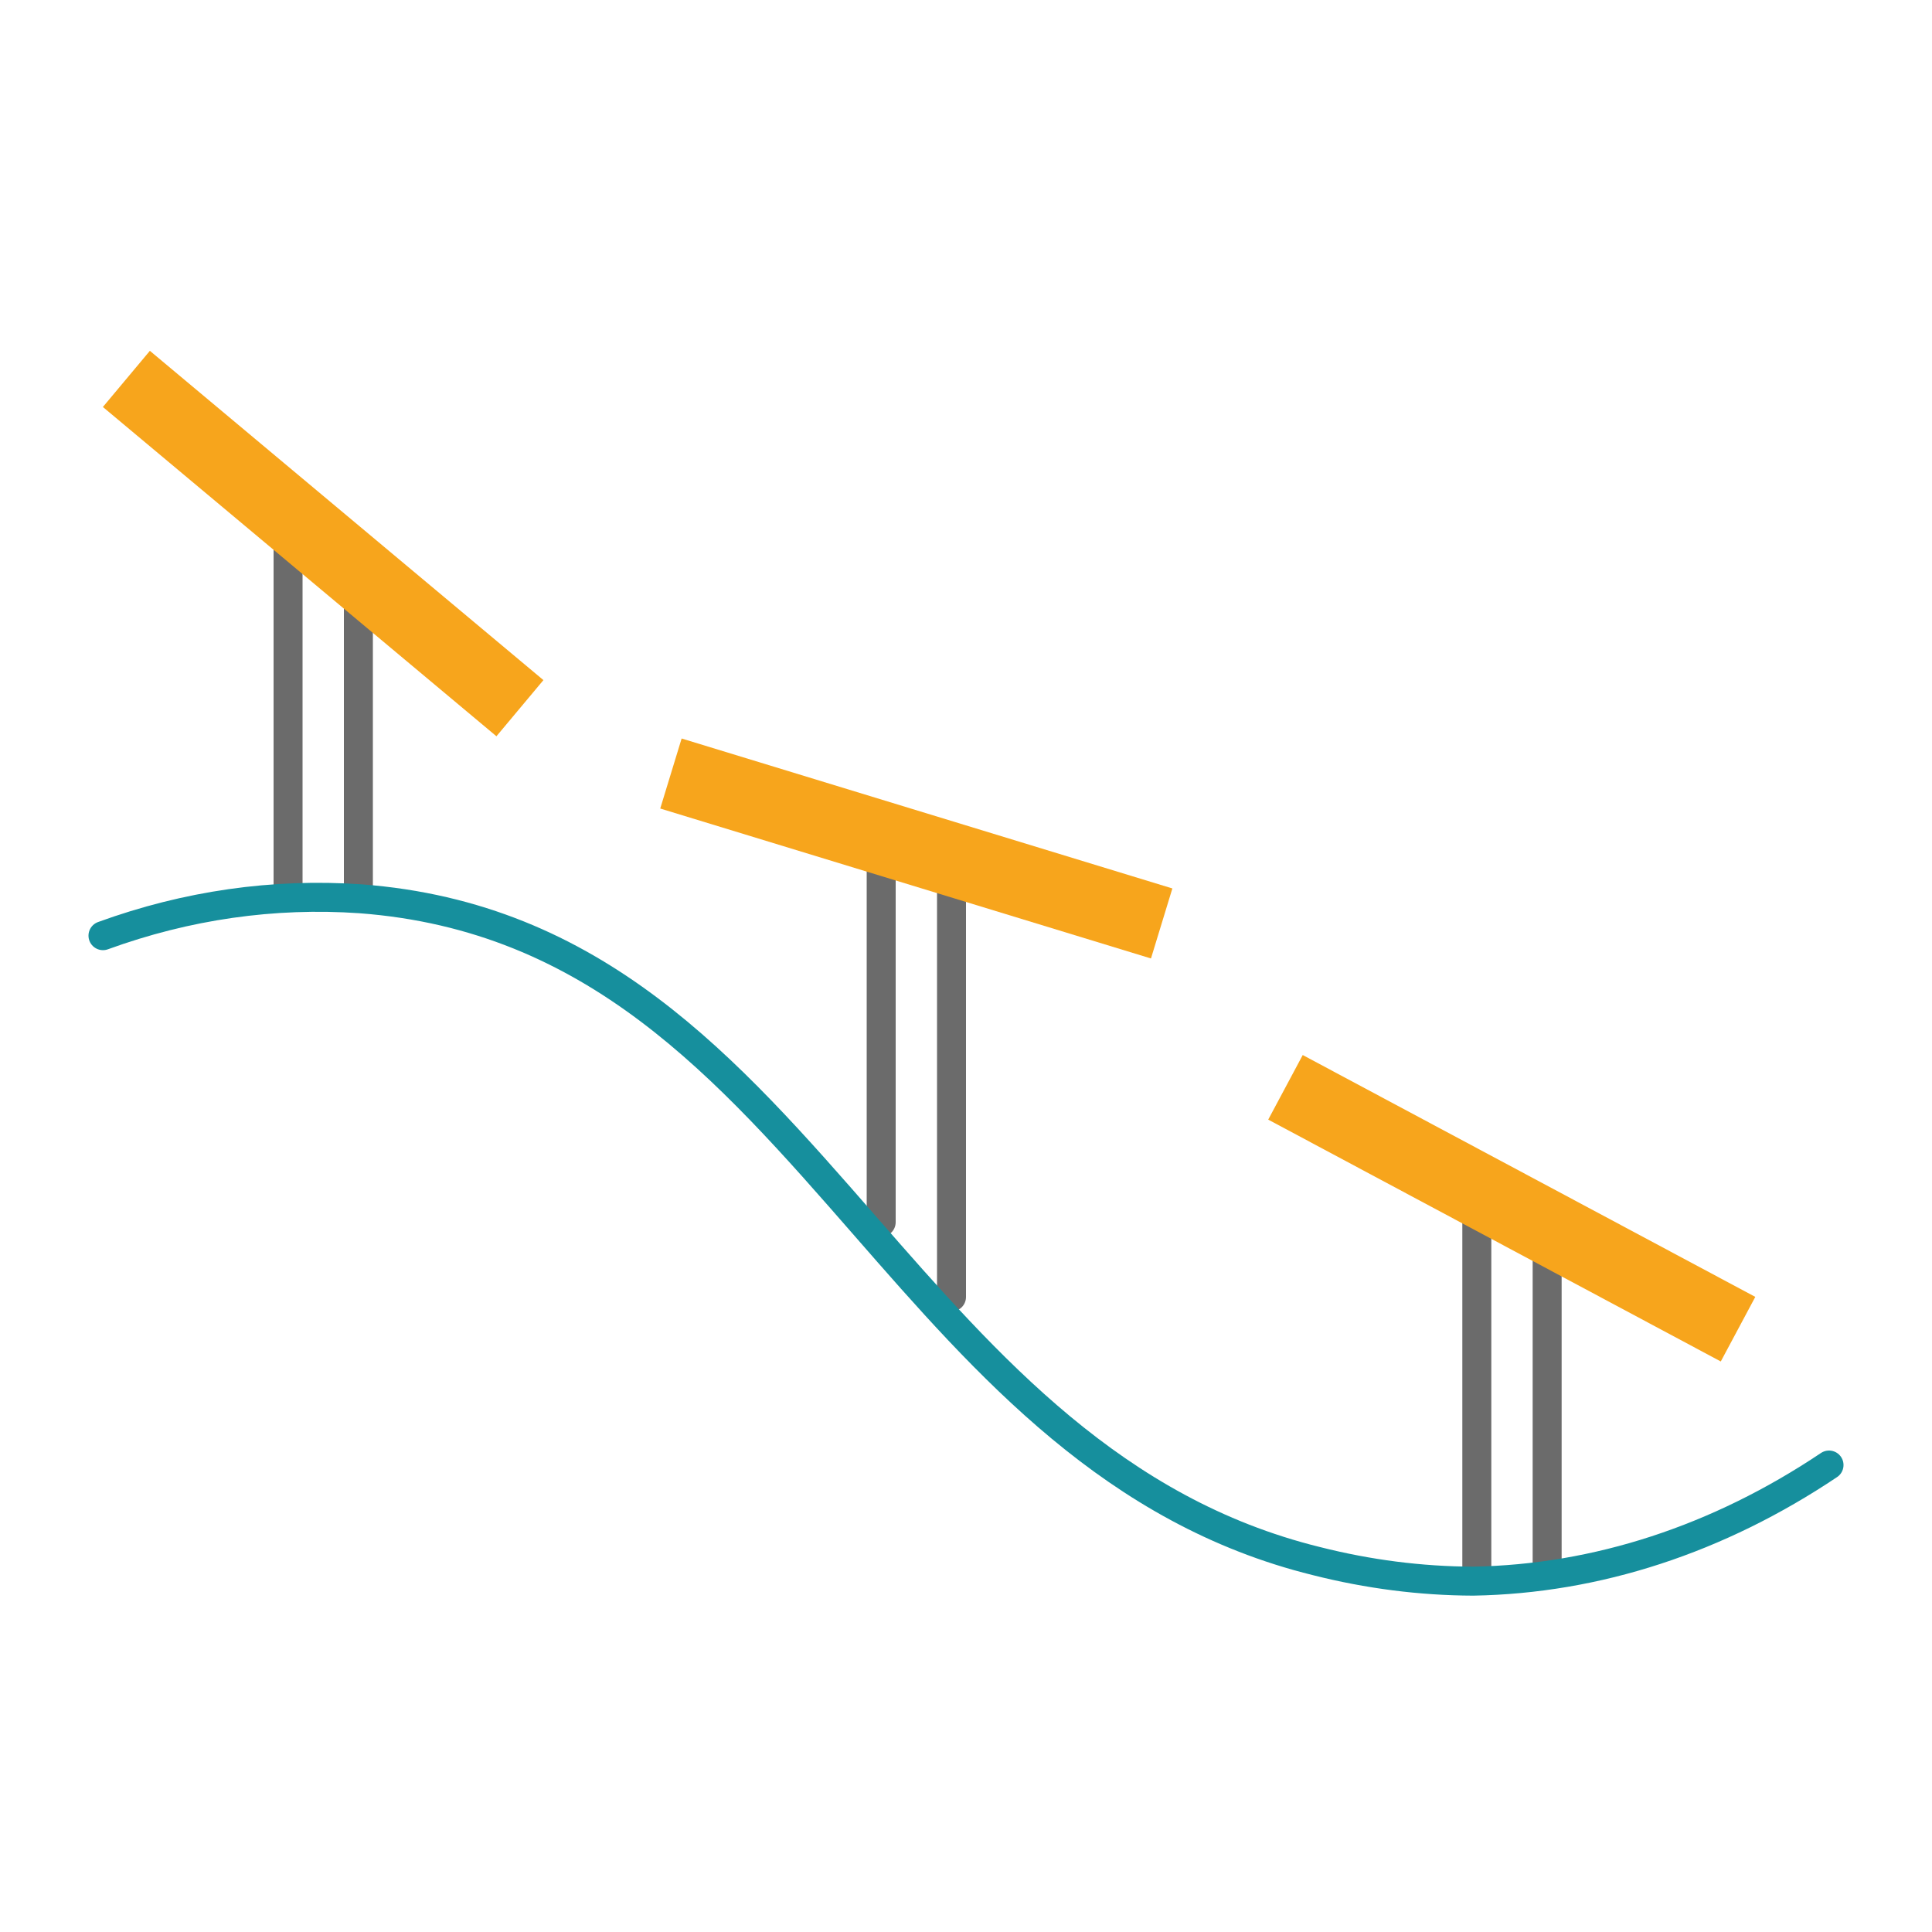
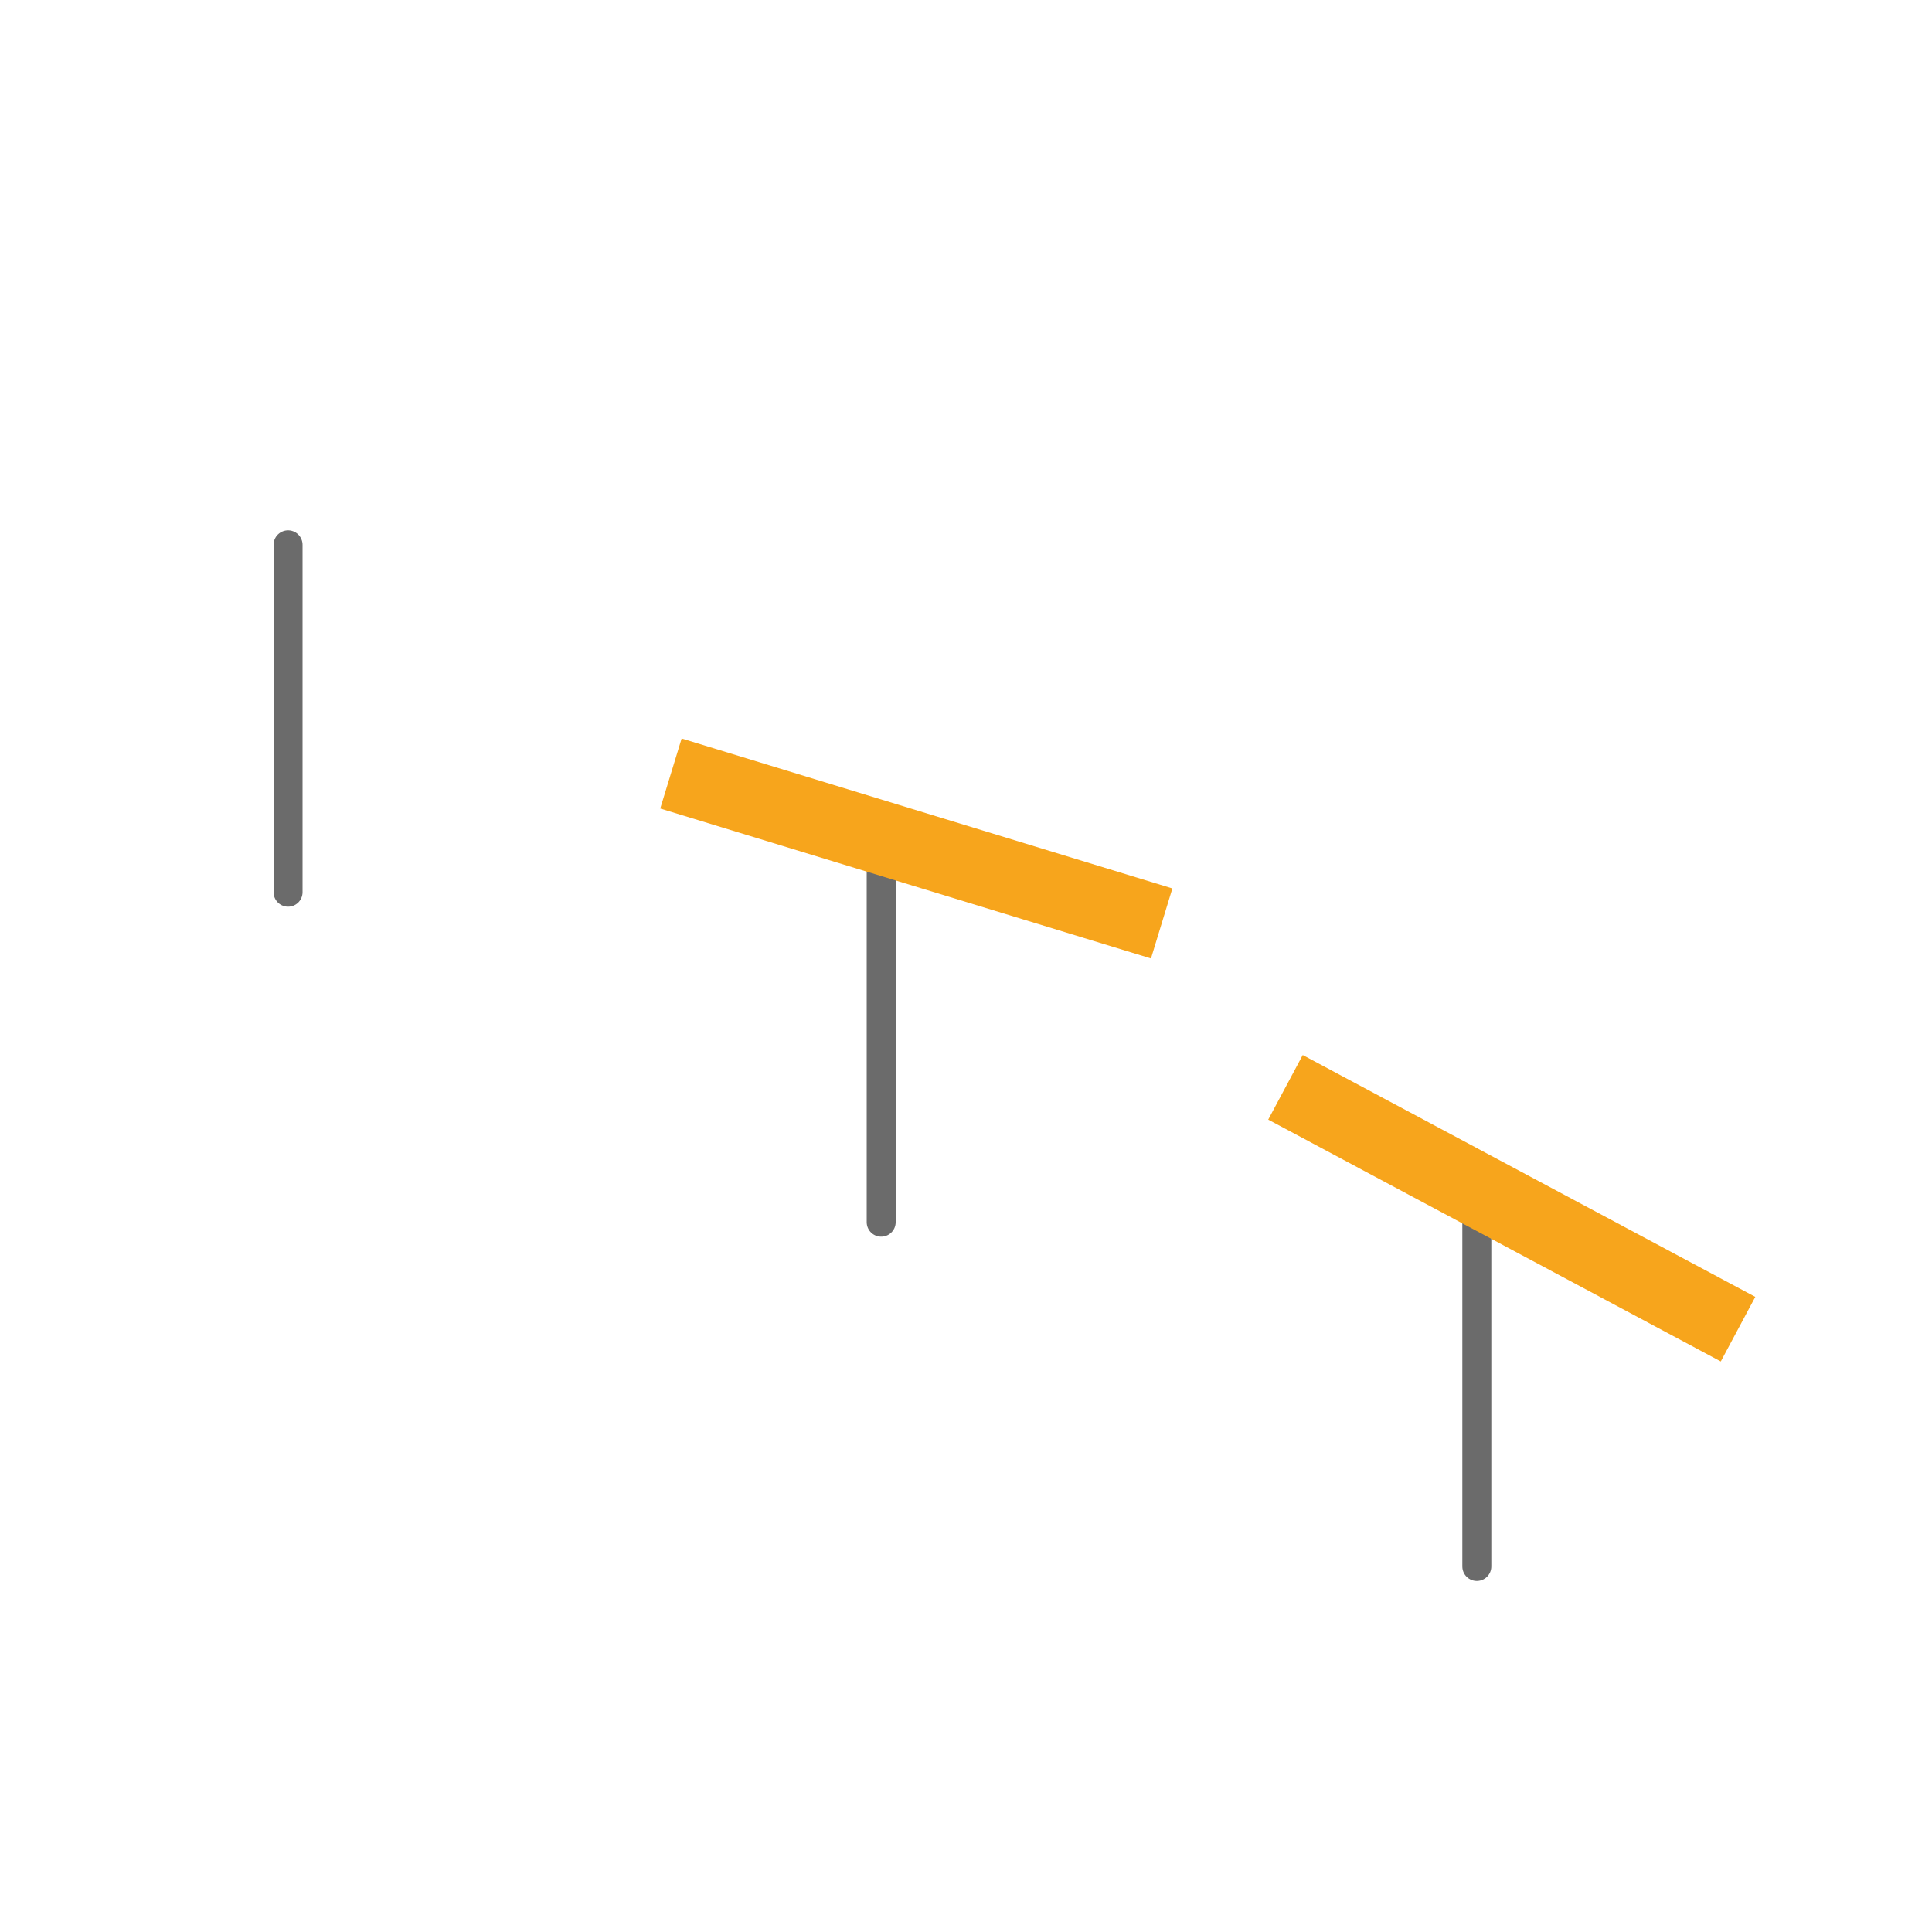
<svg xmlns="http://www.w3.org/2000/svg" id="Layer_1" viewBox="0 0 100 100">
  <defs>
    <style>.cls-1{fill:#f7a51c;}.cls-2{stroke:#6b6b6b;}.cls-2,.cls-3{fill:none;stroke-linecap:round;stroke-linejoin:round;stroke-width:1.5px;}.cls-3{stroke:#168f9d;}</style>
  </defs>
  <g>
    <line class="cls-2" x1="76.44" y1="81.08" x2="76.44" y2="63.1" />
-     <line class="cls-2" x1="80.08" y1="81.24" x2="80.08" y2="65.01" />
  </g>
  <rect class="cls-1" x="64.98" y="60.64" width="26.56" height="3.79" transform="translate(38.7 -29.5) rotate(28.12)" />
  <g>
    <line class="cls-2" x1="45.61" y1="63.26" x2="45.61" y2="43.92" />
-     <line class="cls-2" x1="49.25" y1="67.13" x2="49.25" y2="45.83" />
  </g>
  <rect class="cls-1" x="34.15" y="42.02" width="26.56" height="3.79" transform="translate(14.9 -11.94) rotate(16.99)" />
  <g>
    <line class="cls-2" x1="14.91" y1="46.18" x2="14.91" y2="28.2" />
-     <line class="cls-2" x1="18.55" y1="46.34" x2="18.55" y2="30.11" />
  </g>
-   <rect class="cls-1" x="3.45" y="26.24" width="26.56" height="3.79" transform="translate(21.95 -4.18) rotate(39.92)" />
  <g id="Group_28">
-     <path id="Path_41" class="cls-3" d="M5.33,48.43c4.34-1.58,8.83-2.22,13.32-1.91,12.14,.91,18.95,8.71,26.15,16.96,6.33,7.25,12.87,14.74,23.33,17.32,2.68,.68,5.4,1.03,8.12,1.04,6.4-.11,12.69-2.17,18.42-6.01" />
-   </g>
+     </g>
</svg>